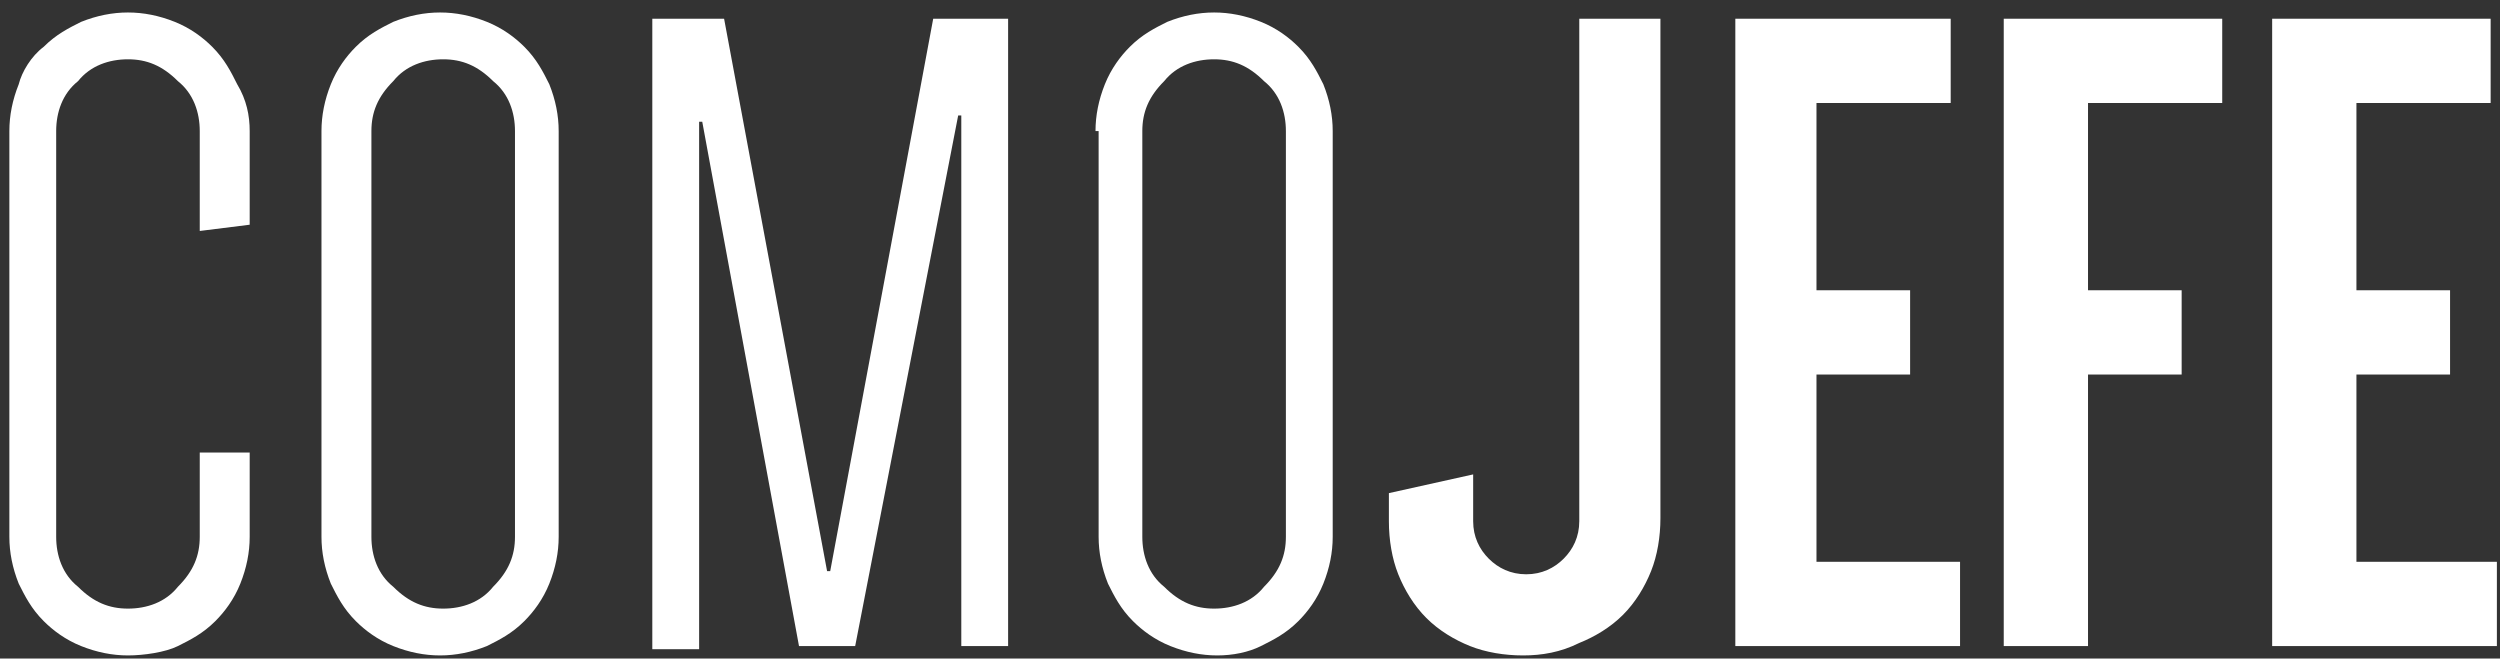
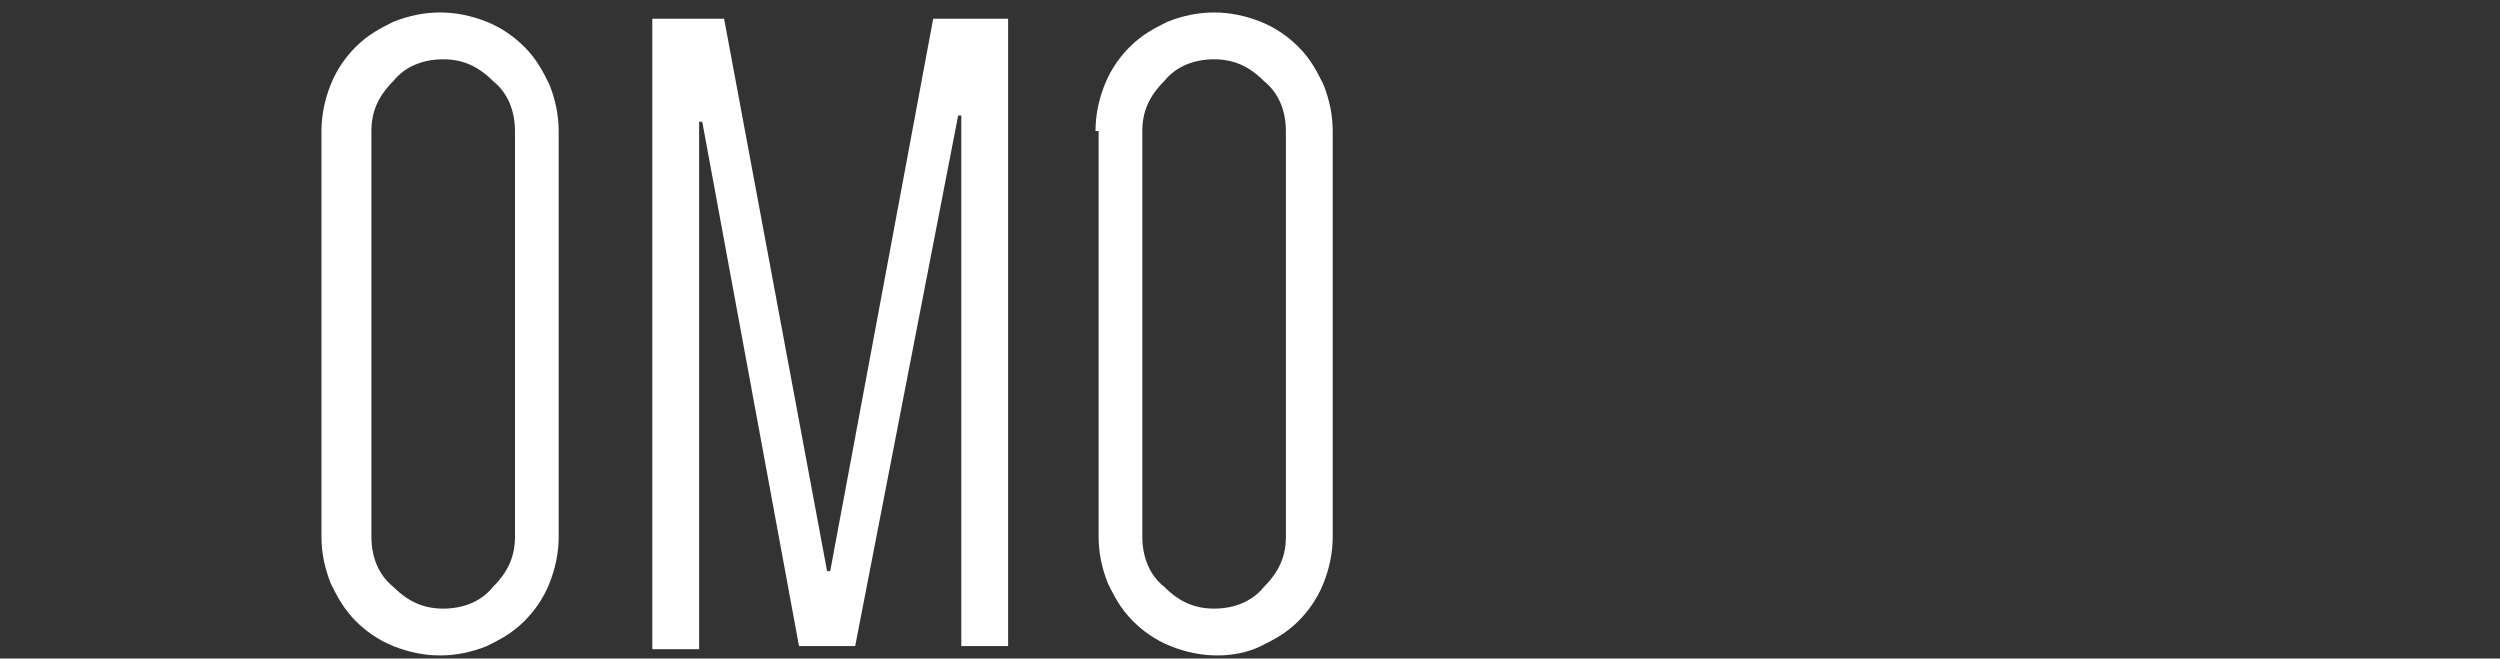
<svg xmlns="http://www.w3.org/2000/svg" version="1.1" id="Layer_1" x="0px" y="0px" viewBox="0 0 80.1 21.1" style="enable-background:new 0 0 80.1 21.1;" xml:space="preserve">
  <rect x="0" y="0" width="80.1" height="21.1" fill="#333333" stroke="none" />
  <style type="text/css">
	.st0{fill:#FFFFFF;}
</style>
  <g>
-     <path class="st0" d="M6.4,7.4V4.2c0-0.6-0.2-1.2-0.7-1.6c-0.5-0.5-1-0.7-1.6-0.7S2.9,2.1,2.5,2.6C2,3,1.8,3.6,1.8,4.2v13   c0,0.6,0.2,1.2,0.7,1.6c0.5,0.5,1,0.7,1.6,0.7s1.2-0.2,1.6-0.7c0.5-0.5,0.7-1,0.7-1.6v-2.7H8v2.7c0,0.5-0.1,1-0.3,1.5   c-0.2,0.5-0.5,0.9-0.8,1.2c-0.4,0.4-0.8,0.6-1.2,0.8S4.6,21,4.1,21c-0.5,0-1-0.1-1.5-0.3s-0.9-0.5-1.2-0.8   c-0.4-0.4-0.6-0.8-0.8-1.2c-0.2-0.5-0.3-1-0.3-1.5v-13c0-0.5,0.1-1,0.3-1.5C0.7,2.3,1,1.8,1.4,1.5c0.4-0.4,0.8-0.6,1.2-0.8   c0.5-0.2,1-0.3,1.5-0.3c0.5,0,1,0.1,1.5,0.3c0.5,0.2,0.9,0.5,1.2,0.8c0.4,0.4,0.6,0.8,0.8,1.2C7.9,3.2,8,3.7,8,4.2v3L6.4,7.4z" />
    <path class="st0" d="M10.3,4.2c0-0.5,0.1-1,0.3-1.5c0.2-0.5,0.5-0.9,0.8-1.2c0.4-0.4,0.8-0.6,1.2-0.8c0.5-0.2,1-0.3,1.5-0.3   c0.5,0,1,0.1,1.5,0.3c0.5,0.2,0.9,0.5,1.2,0.8c0.4,0.4,0.6,0.8,0.8,1.2c0.2,0.5,0.3,1,0.3,1.5v13c0,0.5-0.1,1-0.3,1.5   c-0.2,0.5-0.5,0.9-0.8,1.2c-0.4,0.4-0.8,0.6-1.2,0.8c-0.5,0.2-1,0.3-1.5,0.3c-0.5,0-1-0.1-1.5-0.3s-0.9-0.5-1.2-0.8   c-0.4-0.4-0.6-0.8-0.8-1.2c-0.2-0.5-0.3-1-0.3-1.5V4.2z M11.9,17.2c0,0.6,0.2,1.2,0.7,1.6c0.5,0.5,1,0.7,1.6,0.7s1.2-0.2,1.6-0.7   c0.5-0.5,0.7-1,0.7-1.6v-13c0-0.6-0.2-1.2-0.7-1.6c-0.5-0.5-1-0.7-1.6-0.7S13,2.1,12.6,2.6c-0.5,0.5-0.7,1-0.7,1.6V17.2z" />
    <path class="st0" d="M27.4,20.7h-1.8L22.5,3.9h-0.1v16.9h-1.5V0.6h2.3l3.3,17.7h0.1l3.3-17.7h2.4v20.1h-1.5v-17h-0.1L27.4,20.7z" />
    <path class="st0" d="M35.1,4.2c0-0.5,0.1-1,0.3-1.5c0.2-0.5,0.5-0.9,0.8-1.2c0.4-0.4,0.8-0.6,1.2-0.8c0.5-0.2,1-0.3,1.5-0.3   c0.5,0,1,0.1,1.5,0.3c0.5,0.2,0.9,0.5,1.2,0.8c0.4,0.4,0.6,0.8,0.8,1.2c0.2,0.5,0.3,1,0.3,1.5v13c0,0.5-0.1,1-0.3,1.5   c-0.2,0.5-0.5,0.9-0.8,1.2c-0.4,0.4-0.8,0.6-1.2,0.8S39.5,21,39,21c-0.5,0-1-0.1-1.5-0.3s-0.9-0.5-1.2-0.8   c-0.4-0.4-0.6-0.8-0.8-1.2c-0.2-0.5-0.3-1-0.3-1.5V4.2z M36.6,17.2c0,0.6,0.2,1.2,0.7,1.6c0.5,0.5,1,0.7,1.6,0.7s1.2-0.2,1.6-0.7   c0.5-0.5,0.7-1,0.7-1.6v-13c0-0.6-0.2-1.2-0.7-1.6c-0.5-0.5-1-0.7-1.6-0.7s-1.2,0.2-1.6,0.7c-0.5,0.5-0.7,1-0.7,1.6V17.2z" />
-     <path class="st0" d="M50.5,0.6h2.7v16c0,0.6-0.1,1.2-0.3,1.7c-0.2,0.5-0.5,1-0.9,1.4c-0.4,0.4-0.9,0.7-1.4,0.9   C50,20.9,49.4,21,48.8,21c-0.6,0-1.2-0.1-1.7-0.3c-0.5-0.2-1-0.5-1.4-0.9c-0.4-0.4-0.7-0.9-0.9-1.4c-0.2-0.5-0.3-1.1-0.3-1.7v-0.9   l2.7-0.6v1.5c0,0.5,0.2,0.9,0.5,1.2c0.3,0.3,0.7,0.5,1.2,0.5c0.5,0,0.9-0.2,1.2-0.5c0.3-0.3,0.5-0.7,0.5-1.2V0.6z" />
-     <path class="st0" d="M55.5,0.6h7v2.7h-4.3v6h3v2.7h-3v6h4.6v2.7h-7.2V0.6z" />
-     <path class="st0" d="M64.2,0.6h7v2.7h-4.3v6h3v2.7h-3v8.7h-2.7V0.6z" />
-     <path class="st0" d="M72.8,0.6h7v2.7h-4.3v6h3v2.7h-3v6H80v2.7h-7.2V0.6z" />
  </g>
</svg>